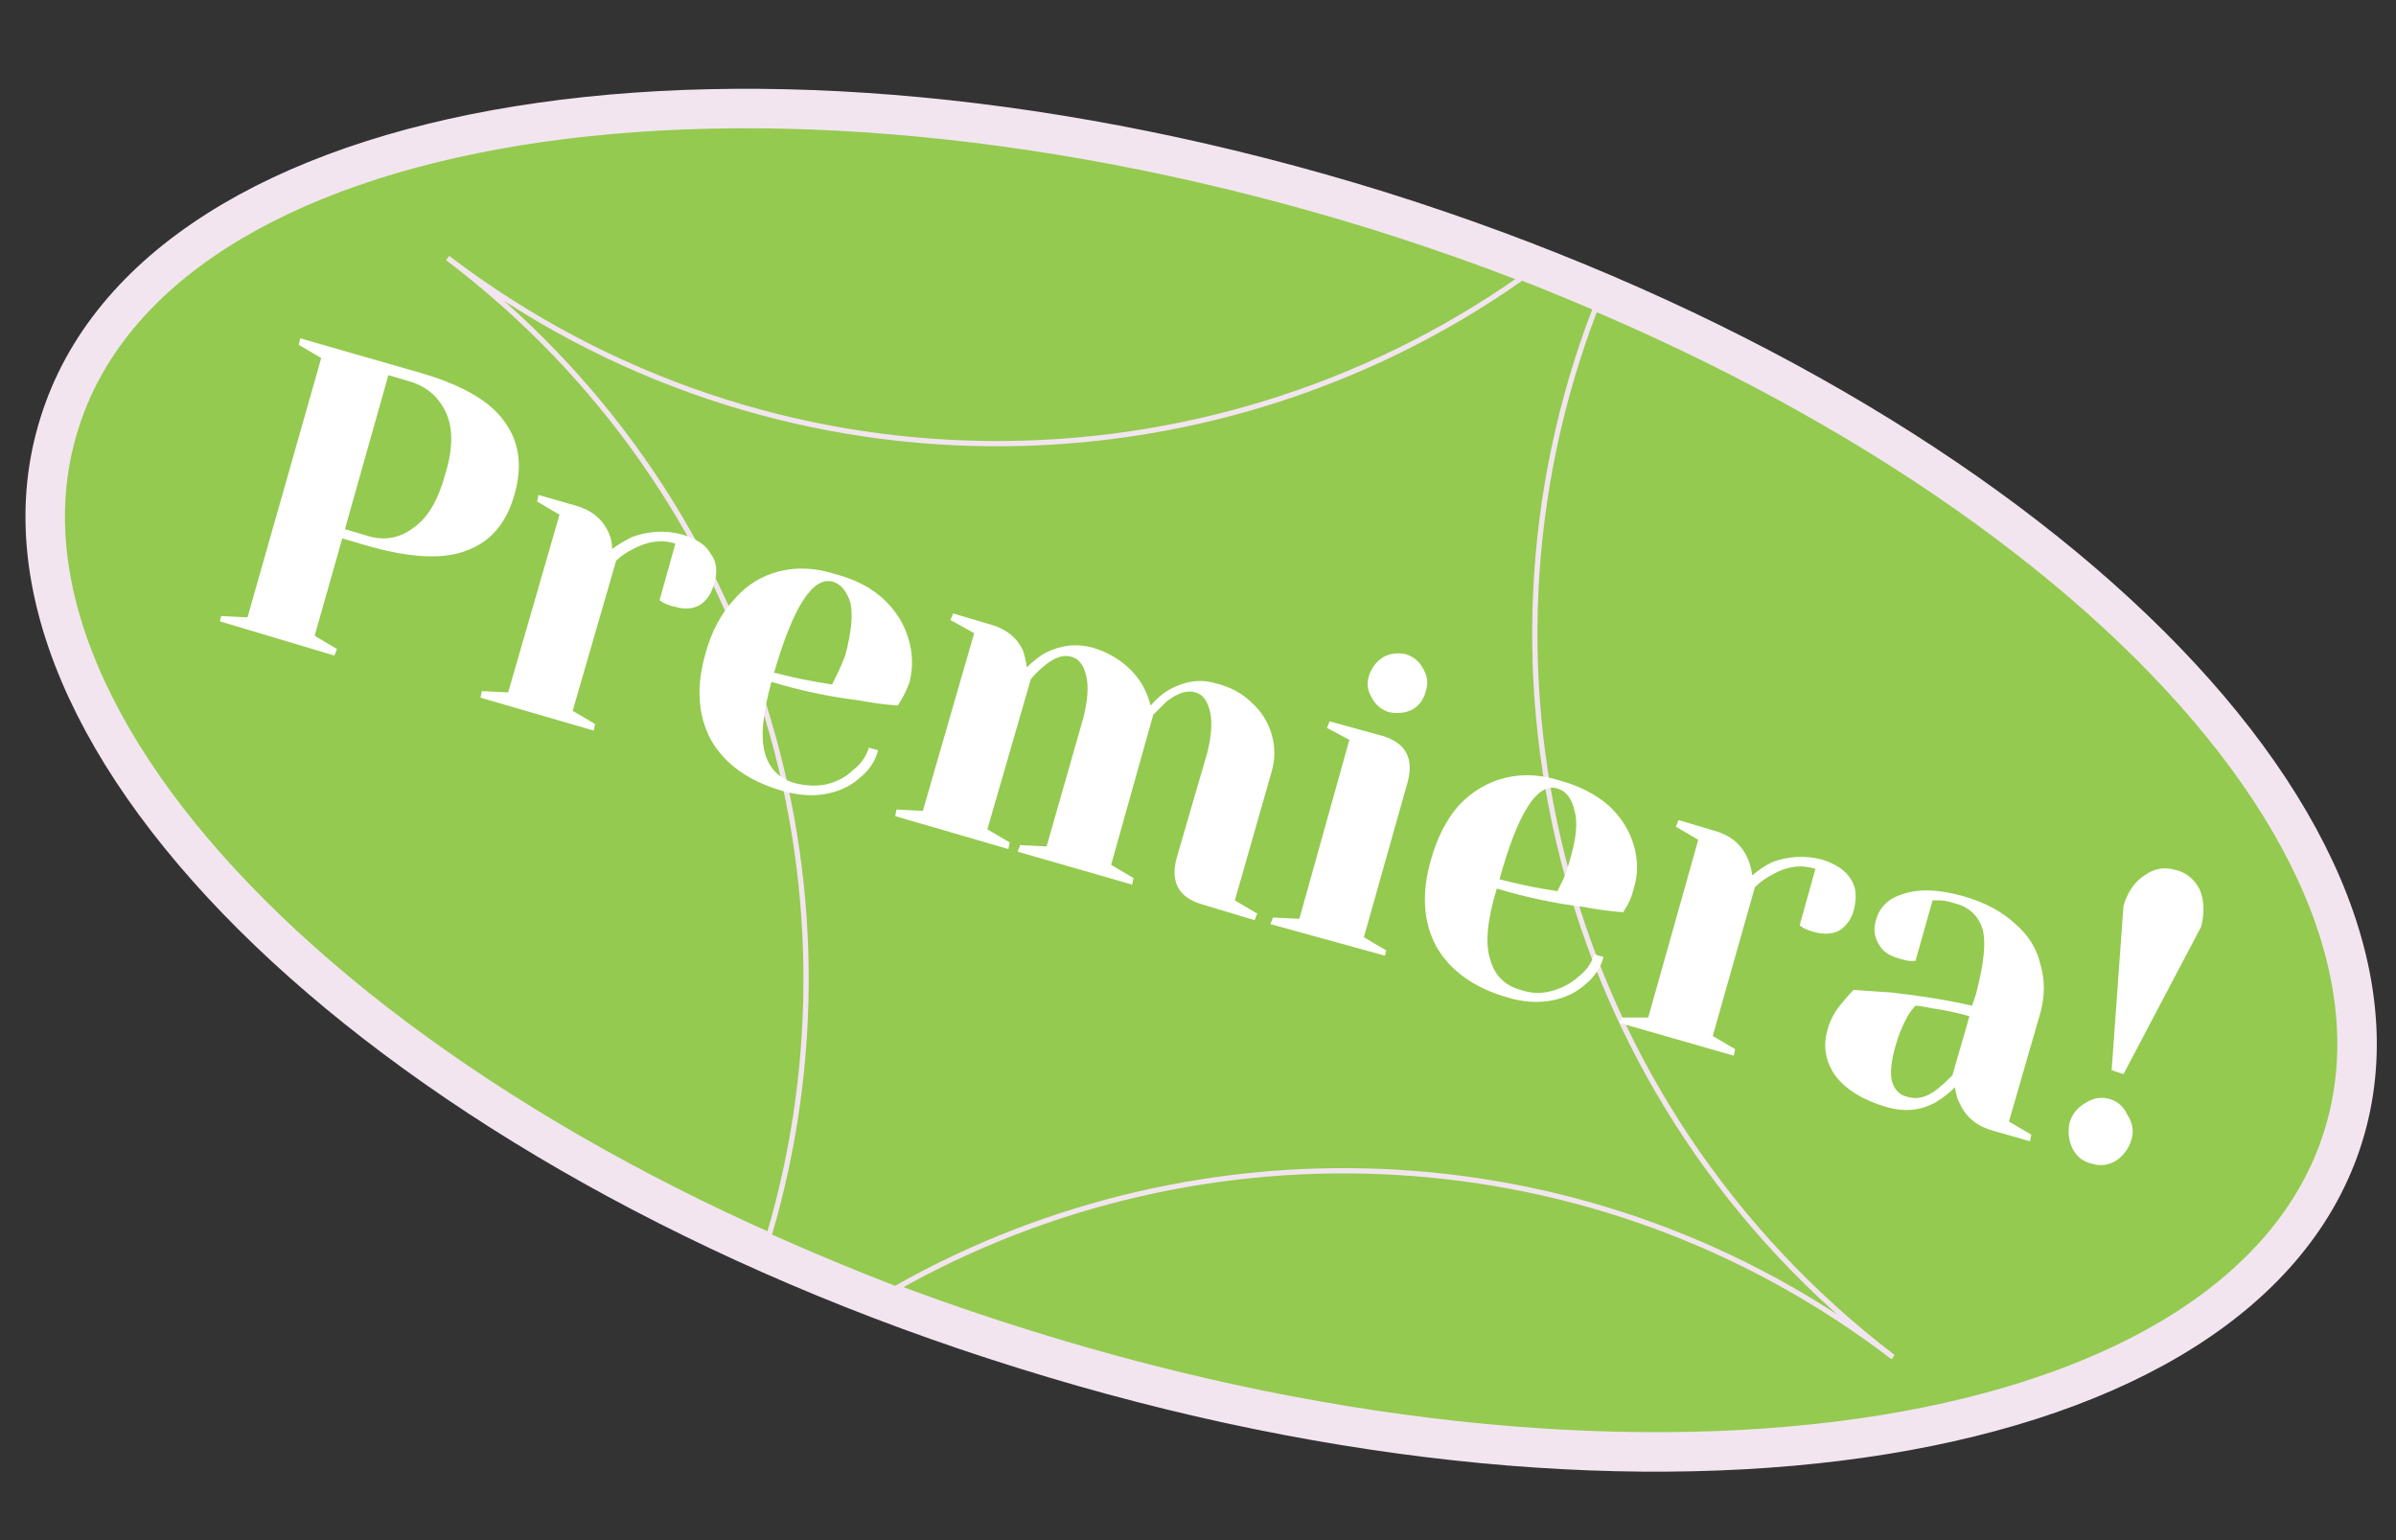
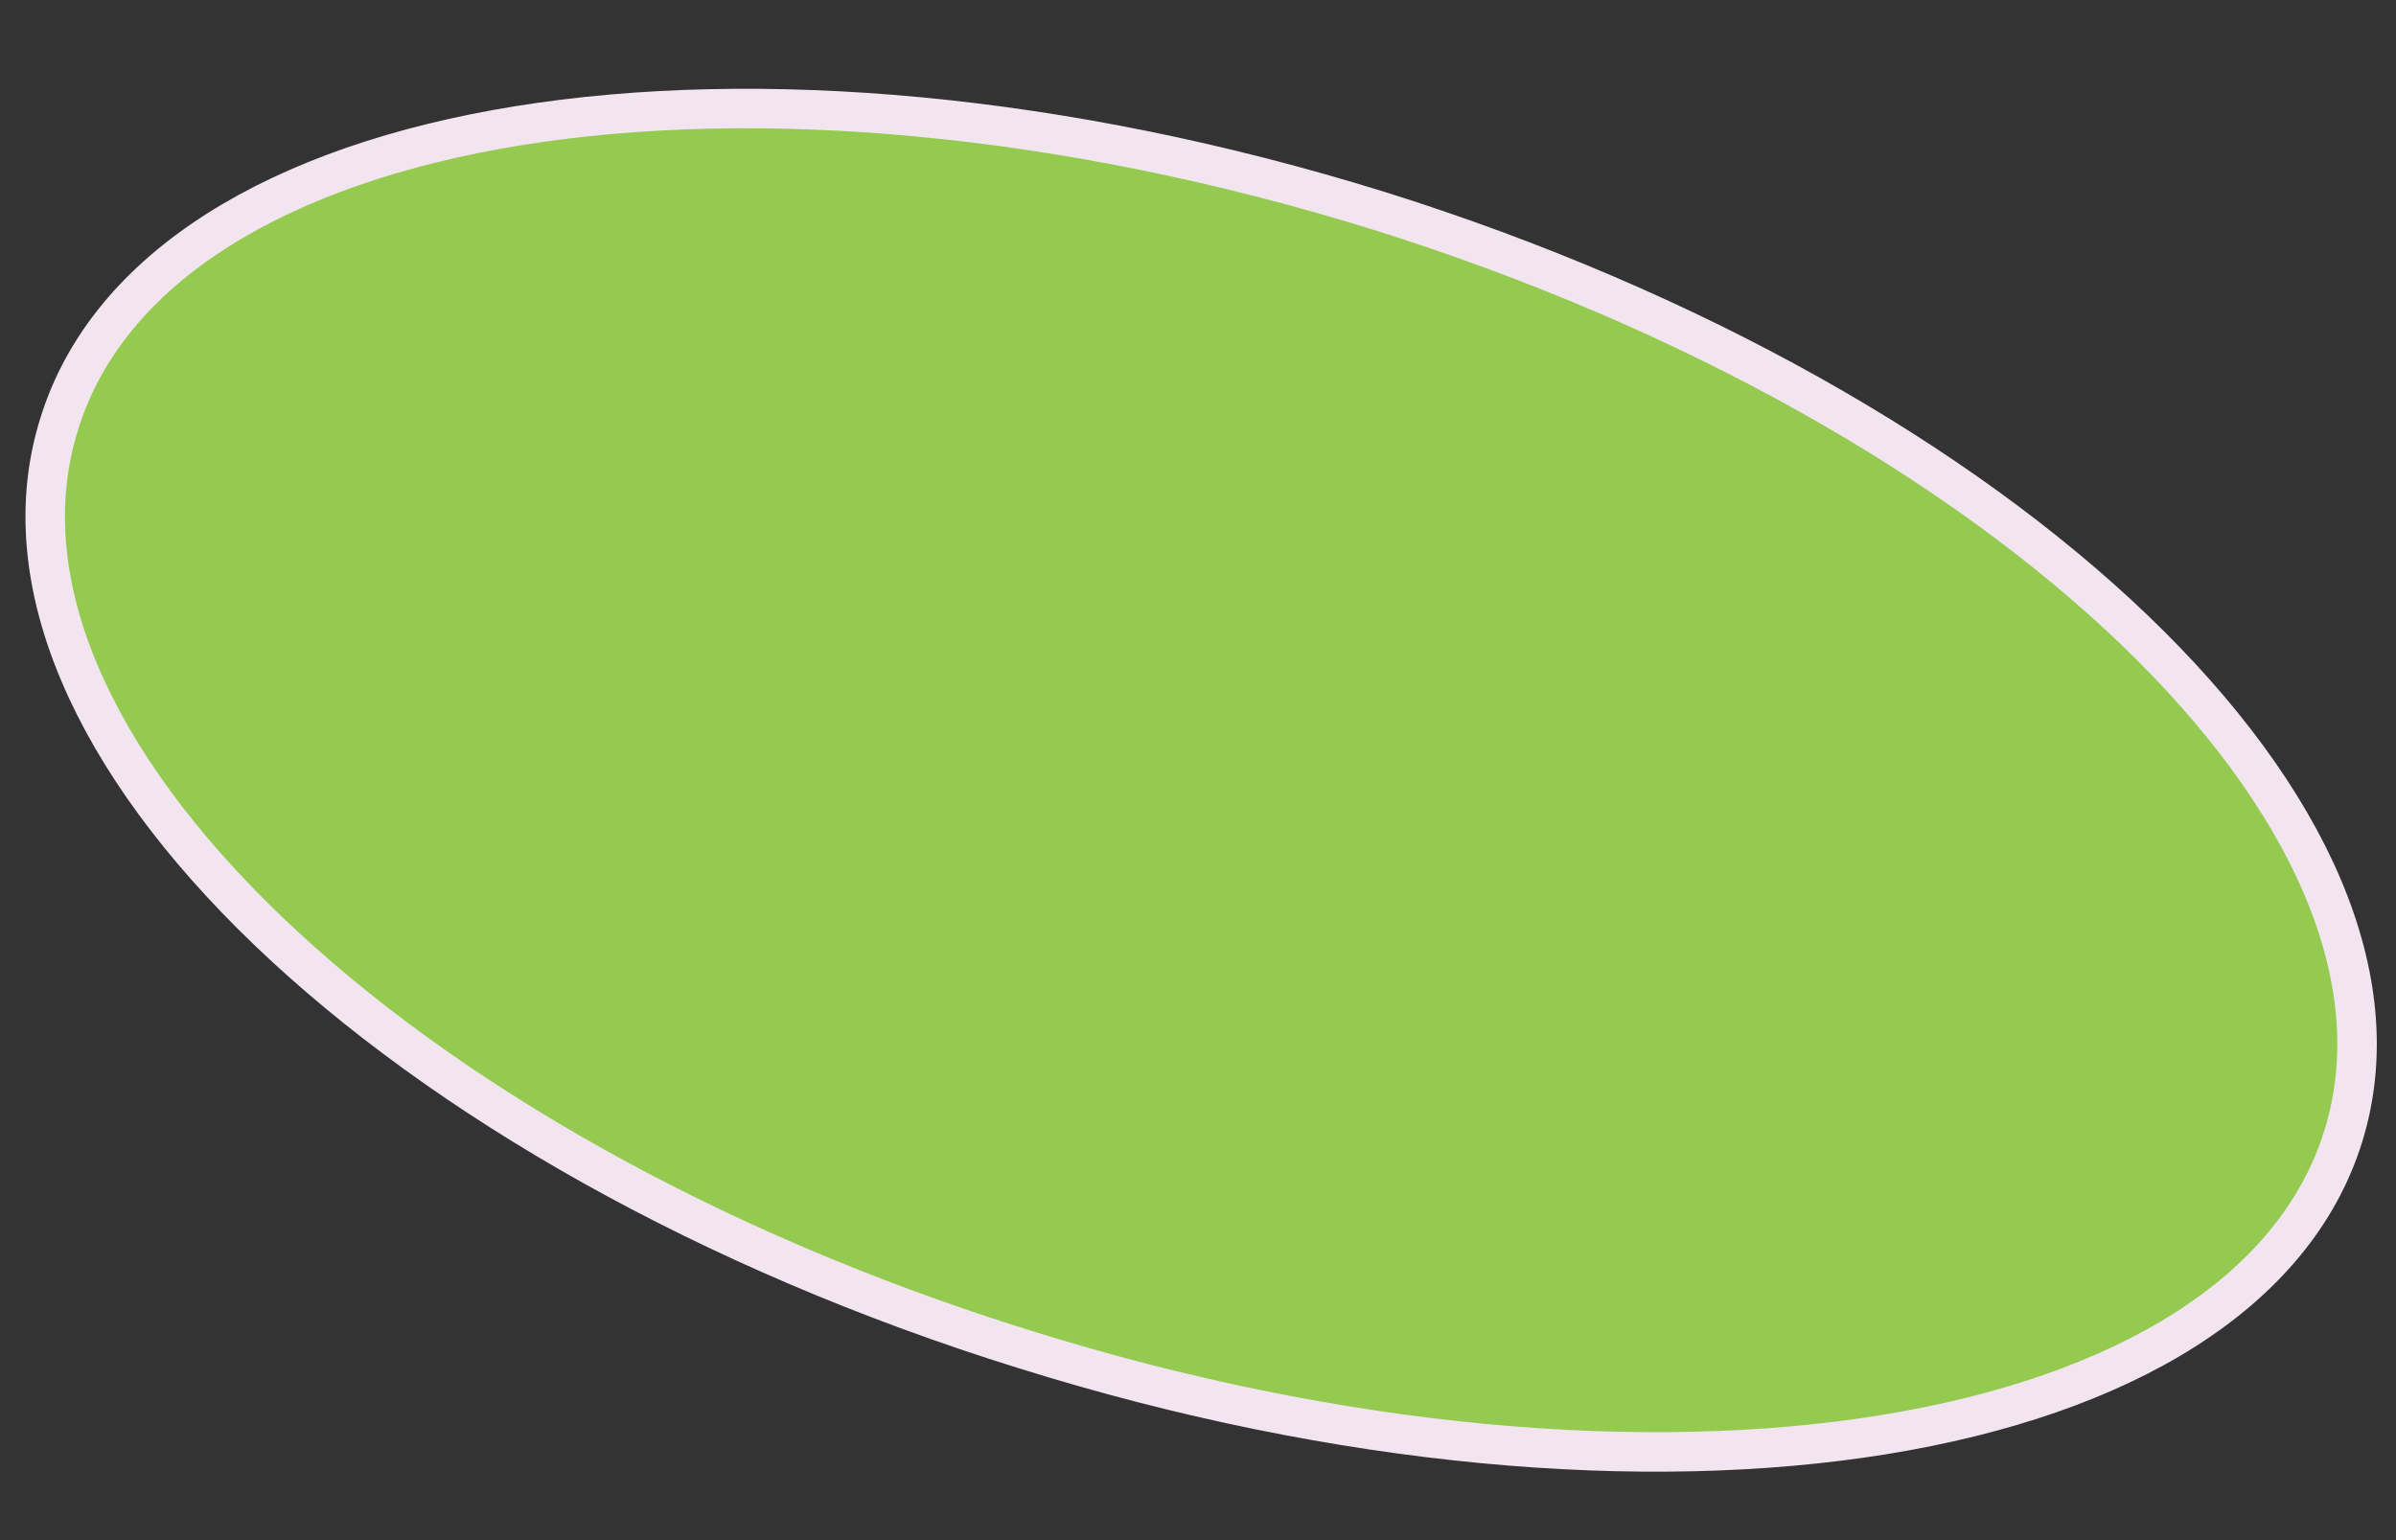
<svg xmlns="http://www.w3.org/2000/svg" version="1.2" viewBox="0 0 182 117" width="182" height="117">
  <rect x="0" y="0" width="182" height="117" fill="#333333" stroke="none" />
  <title>Nowość naklejka (1)-svg</title>
  <style>
		.s0 { fill: #94ca4f;stroke: #f2e5f0;stroke-miterlimit:10;stroke-width: 3 } 
		.s1 { fill: #94ca4f;stroke: #f2e5f0;stroke-miterlimit:10;stroke-width: .4 } 
		.s2 { fill: #ffffff } 
	</style>
  <path id="Layer" class="s0" d="m77.8 102.5c47.9 15 92.8 7.7 100.2-16.2 7.4-23.9-25.4-55.3-73.3-70.3-48-14.9-92.8-7.7-100.2 16.2-7.5 23.9 25.4 55.4 73.3 70.3z" />
-   <path id="Layer" class="s1" d="m121.2 23.4q-2.8-1.2-5.6-2.3c-24 16.9-57 17.2-81.6-1.5 23.5 17.8 32.3 47.7 24.4 74.3q4.7 2.1 9.6 4c23.3-13.2 53.2-12.1 75.8 5.2-25-19.1-33.4-51.8-22.6-79.7z" />
-   <path id="Layer" fill-rule="evenodd" class="s2" d="m16.8 46.8l2 0.1 5.6-19.7-1.7-1 0.1-0.5 8.7 2.5q5.1 1.4 6.8 3.8 1.7 2.3 0.8 5.5-0.9 3.3-3.6 4.3-2.7 1.1-7.8-0.4l-1.7-0.5-2.1 7.4 1.7 1-0.2 0.5-8.7-2.6zm11.1-6.1q1.9 0.6 3.5-0.6 1.6-1.1 2.4-4 0.9-2.9 0.1-4.7-0.8-1.8-2.7-2.4l-1.7-0.5-3.3 11.7zm8.7 11.8l2 0.1 3.9-13.5-1.7-1 0.1-0.5 2.8 0.8q1.8 0.5 2.5 2 0.3 0.6 0.3 1.3 0.7-0.5 1.5-0.9 1.9-0.7 3.8-0.2 1.7 0.5 2.2 1.5 0.7 0.9 0.2 2.4-0.3 1-1.1 1.5-0.8 0.4-1.8 0.1-0.5-0.1-0.9-0.3l-0.3-0.2 1.2-4.3q-1.5-0.5-3.2 0.4-0.8 0.4-1.3 0.9l-3.3 11.4 1.7 1-0.1 0.5-8.6-2.5zm22.9 7.6q-3.9-1.1-5.5-3.9-1.5-2.8-0.4-6.6 0.7-2.5 2.2-4.1 1.4-1.6 3.4-2.1 2-0.5 4.2 0.2 2.3 0.6 3.7 1.9 1.4 1.3 1.9 3 0.5 1.6 0.1 3.3-0.3 0.8-0.6 1.3l-0.3 0.5q-1.4-0.1-3-0.4-3.3-0.4-6.6-1.4-1 3.6-0.5 5.4 0.5 1.8 2.3 2.3 1.2 0.3 2.3 0.1 1.3-0.3 2.1-1.1 0.9-0.7 1.2-1.7l0.7 0.2q-0.3 1.2-1.4 2.1-1 0.9-2.5 1.2-1.5 0.3-3.3-0.2zm-0.7-9q2 0.5 3.2 0.7 0.6 0.1 1.2 0.2 0.1-0.2 0.3-0.6 0.4-0.8 0.7-1.6 0.7-2.6 0.4-4-0.4-1.3-1.3-1.6-2.3-0.7-4.5 6.9zm9.3 10.4l2 0.1 3.9-13.5-1.8-1 0.2-0.5 2.7 0.8q1.9 0.5 2.6 2 0.2 0.6 0.3 1.3 0.7-0.7 1.4-1.1 1.8-0.9 3.6-0.4 1.7 0.5 2.9 1.7 1.1 1.1 1.5 2.7 0.7-0.8 1.4-1.2 1.8-1 3.5-0.5 1.7 0.4 2.8 1.5 1.1 1 1.5 2.4 0.4 1.4 0 2.8l-2.8 9.8 1.7 1-0.2 0.5-4-1.2q-2.7-0.8-1.9-3.6l2.3-7.9q0.5-2 0.2-3.2-0.3-1.2-1.1-1.4-0.9-0.3-2.2 0.7-0.5 0.5-1 1l-3.2 11.4 1.7 1-0.1 0.5-8.7-2.5 0.2-0.5 2 0.1 2.8-9.8q0.5-2 0.2-3.2-0.3-1.2-1.1-1.4-0.9-0.3-2.1 0.7-0.6 0.5-1 1l-3.3 11.4 1.7 1-0.1 0.5-8.6-2.5zm28.6 8.2l2 0.1 3.8-13.6-1.7-0.9 0.2-0.5 4 1.1q2.7 0.8 1.9 3.6l-3.3 11.7 1.7 1-0.1 0.4-8.7-2.4zm8.8-15.6q-0.9-0.3-1.3-1.1-0.5-0.8-0.2-1.7 0.3-0.9 1.1-1.4 0.8-0.4 1.7-0.2 0.9 0.3 1.3 1.1 0.5 0.8 0.2 1.7-0.2 0.9-1 1.4-0.8 0.4-1.8 0.2zm9.1 21.7q-3.9-1.1-5.5-3.9-1.5-2.8-0.4-6.6 0.7-2.5 2.1-4.1 1.5-1.6 3.5-2.1 2-0.5 4.2 0.2 2.2 0.6 3.7 1.9 1.4 1.3 1.9 3 0.5 1.7 0 3.3-0.2 0.8-0.5 1.3l-0.3 0.5q-1.4-0.1-3-0.4-3.3-0.4-6.6-1.4-1.1 3.6-0.5 5.4 0.5 1.8 2.3 2.3 1.2 0.4 2.3 0.1 1.2-0.3 2.1-1.1 0.9-0.7 1.2-1.7l0.7 0.2q-0.3 1.2-1.4 2.1-1 0.9-2.5 1.2-1.6 0.3-3.3-0.2zm-0.7-9q2 0.5 3.2 0.7 0.6 0.1 1.2 0.2 0.1-0.2 0.3-0.6 0.4-0.8 0.6-1.6 0.8-2.6 0.4-3.9-0.3-1.4-1.3-1.7-2.3-0.7-4.4 6.9zm9.3 10.5h2l3.8-13.5-1.7-1 0.2-0.5 2.7 0.8q1.8 0.5 2.5 2 0.3 0.6 0.4 1.4 0.7-0.6 1.5-1 1.9-0.7 3.8-0.2 1.6 0.5 2.2 1.5 0.6 0.9 0.2 2.4-0.3 1-1.1 1.5-0.8 0.4-1.9 0.1-0.4-0.1-0.8-0.3l-0.3-0.2 1.2-4.3q-1.6-0.5-3.2 0.4-0.8 0.4-1.4 1l-3.2 11.3 1.7 1-0.1 0.5-8.7-2.5zm20.1 6.8q-2.7-0.8-3.9-2.4-1.1-1.6-0.6-3.4 0.3-1.2 1.2-2.2 0.4-0.5 0.8-0.9 1.4 0.1 2.9 0.2 3.5 0.4 6.1 1l0.3-0.9q0.9-3.4 0.5-4.9-0.5-1.6-2.2-2-0.6-0.2-1.1-0.2h-0.5l-1.3 4.6h-0.5q-0.5-0.1-0.8-0.2-1.1-0.3-1.5-1.1-0.5-0.8-0.2-1.8 0.4-1.5 2.1-2 1.8-0.6 4.6 0.2 2.4 0.7 3.9 2.1 1.5 1.3 1.9 3.1 0.5 1.7 0 3.6l-2.4 8.3 1.7 1-0.1 0.5-2.8-0.8q-1.8-0.5-2.5-2-0.3-0.5-0.4-1.3-0.6 0.6-1.4 1.1-1.7 1-3.8 0.4zm1.5-0.8q1.2 0.4 2.4-0.6 0.5-0.4 1.1-1l1.3-4.5q-1.4-0.4-2.8-0.6-1-0.2-1.3-0.2-0.3 0.3-0.6 0.8-0.6 1.1-0.9 2.2-0.5 1.7-0.3 2.7 0.3 1 1.1 1.2zm16.5-14.5q0.5-1.6 1.6-2.3 1.1-0.8 2.4-0.4 1.2 0.3 1.8 1.5 0.5 1.2 0.1 2.8l-5.9 11.2-0.9-0.3zm-2.4 19.6q-1-0.2-1.5-1.2-0.4-0.9-0.2-1.9 0.3-1 1.2-1.5 0.9-0.6 1.9-0.3 0.9 0.3 1.3 1.2 0.6 0.9 0.3 1.9-0.3 1-1.2 1.6-0.9 0.5-1.8 0.2z" />
</svg>